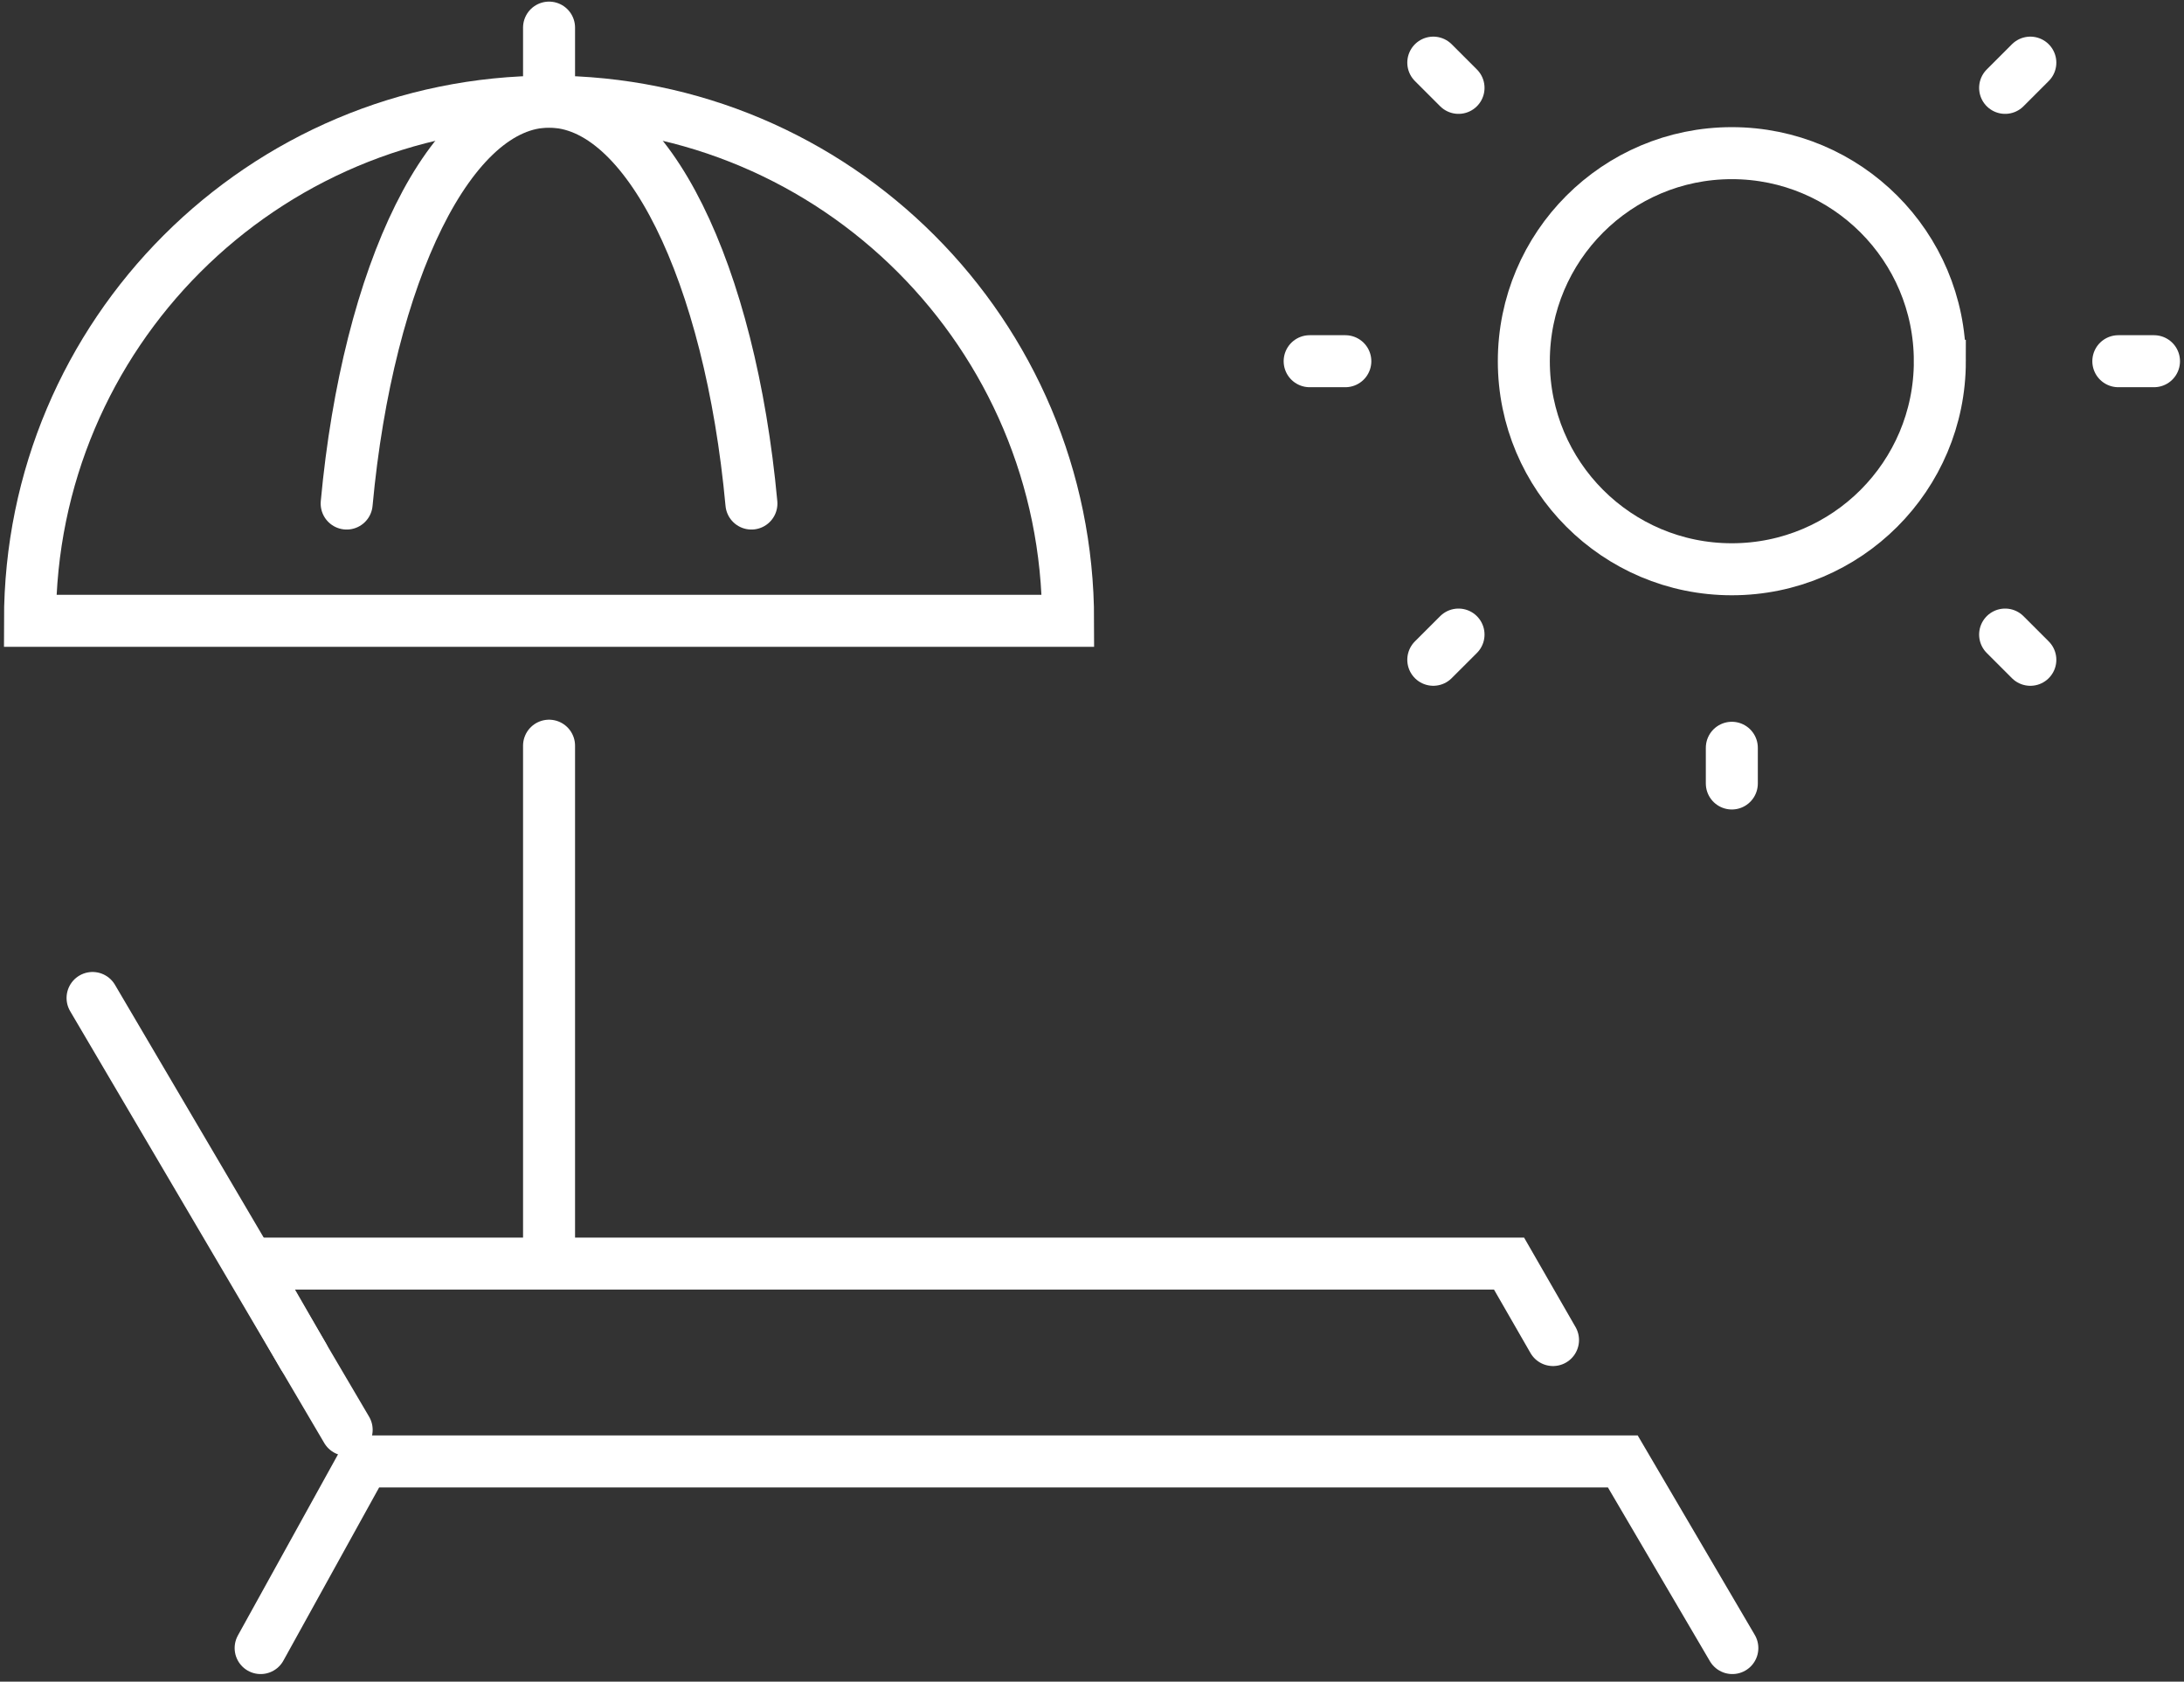
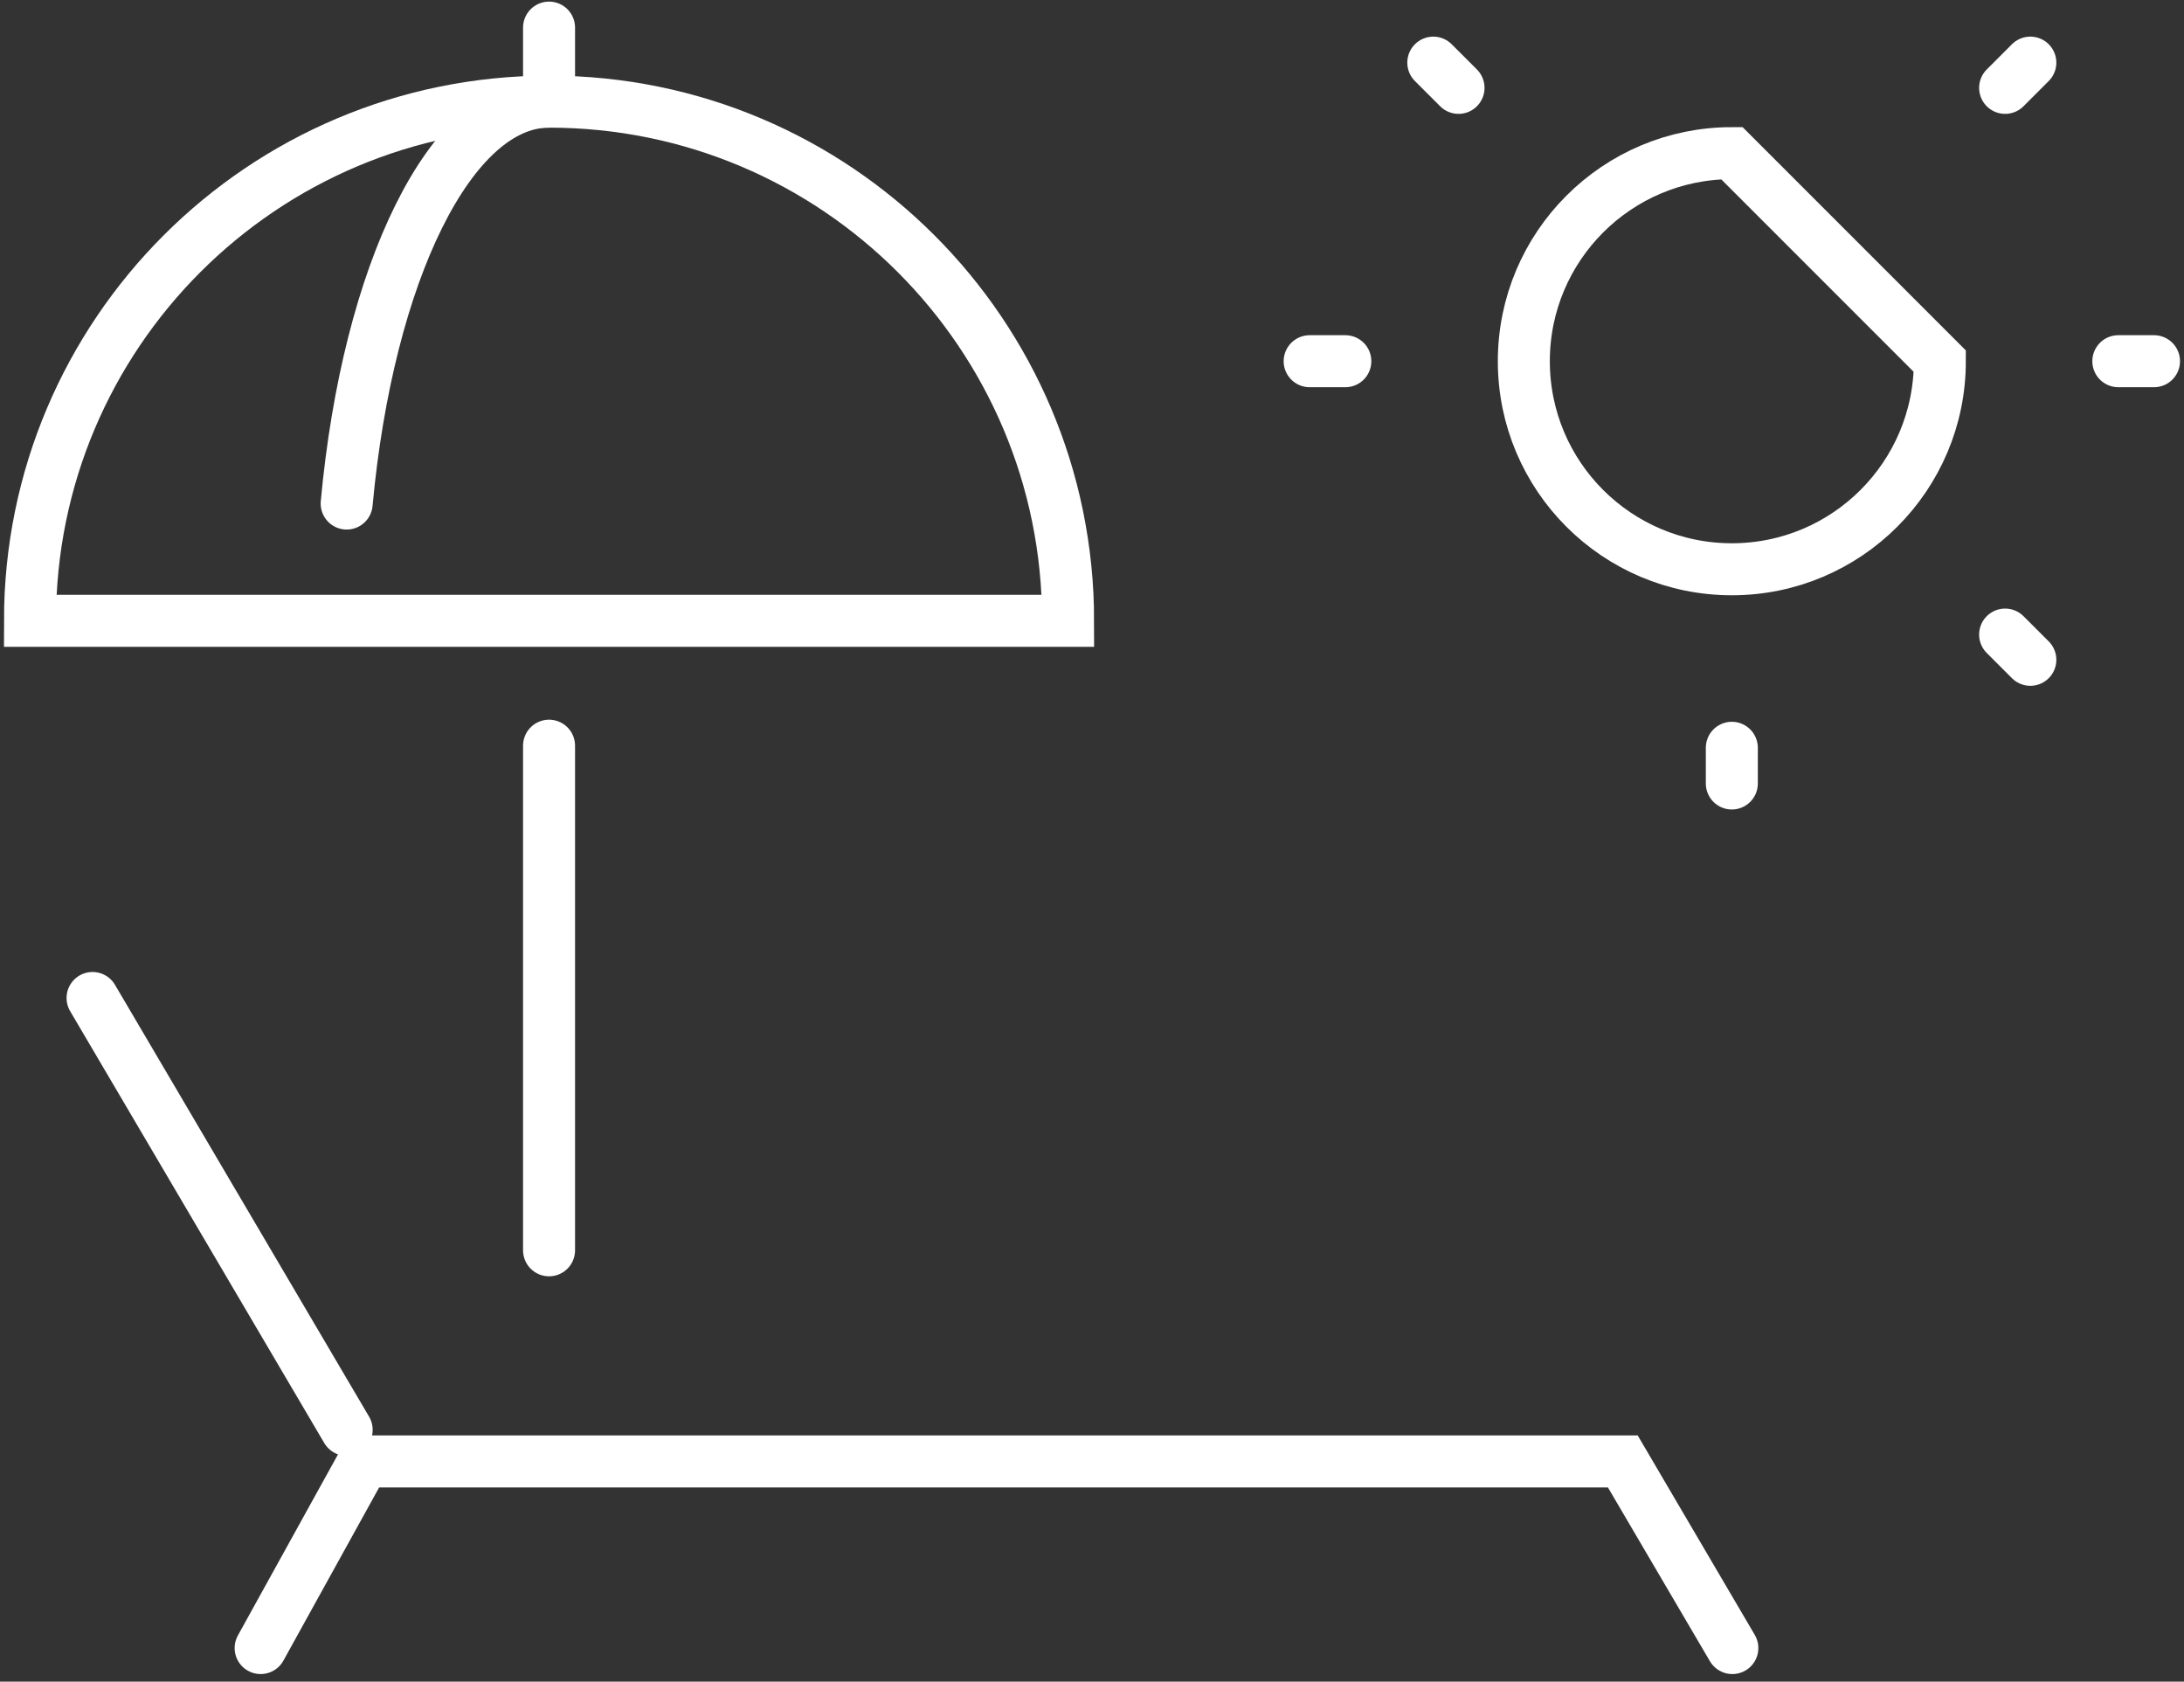
<svg xmlns="http://www.w3.org/2000/svg" width="126" height="97" viewBox="0 0 126 97">
  <rect x="0" y="0" width="126" height="97" fill="#333333" stroke="none" />
  <g>
    <g clip-path="url(#clip-7945c85d-f874-4c7a-9c7b-45ce2b40e355)">
      <path fill="none" stroke="#fff" stroke-linecap="round" stroke-miterlimit="20" stroke-width="3" d="M61.62 35.808H1.73c0-16.538 13.408-29.945 29.946-29.945 16.538 0 29.945 13.407 29.945 29.945z" />
    </g>
    <g clip-path="url(#clip-7945c85d-f874-4c7a-9c7b-45ce2b40e355)">
-       <path fill="none" stroke="#fff" stroke-linecap="round" stroke-miterlimit="20" stroke-width="3" d="M31.675 5.863c5.687 0 10.45 9.901 11.676 23.182" />
-     </g>
+       </g>
    <g clip-path="url(#clip-7945c85d-f874-4c7a-9c7b-45ce2b40e355)">
      <path fill="none" stroke="#fff" stroke-linecap="round" stroke-miterlimit="20" stroke-width="3" d="M31.675 5.863c-5.686 0-10.448 9.901-11.675 23.182" />
    </g>
    <g clip-path="url(#clip-7945c85d-f874-4c7a-9c7b-45ce2b40e355)">
      <path fill="none" stroke="#fff" stroke-linecap="round" stroke-miterlimit="20" stroke-width="3" d="M31.676 4.367V1.593" />
    </g>
    <g clip-path="url(#clip-7945c85d-f874-4c7a-9c7b-45ce2b40e355)">
      <path fill="none" stroke="#fff" stroke-linecap="round" stroke-miterlimit="20" stroke-width="3" d="M31.676 43.013v29.106" />
    </g>
    <g clip-path="url(#clip-7945c85d-f874-4c7a-9c7b-45ce2b40e355)">
      <path fill="none" stroke="#fff" stroke-linecap="round" stroke-miterlimit="20" stroke-width="3" d="M99.913 45.192v-2.059" />
    </g>
    <g clip-path="url(#clip-7945c85d-f874-4c7a-9c7b-45ce2b40e355)">
      <path fill="none" stroke="#fff" stroke-linecap="round" stroke-miterlimit="20" stroke-width="3" d="M84.146 5.068L82.69 3.613" />
    </g>
    <g clip-path="url(#clip-7945c85d-f874-4c7a-9c7b-45ce2b40e355)">
      <path fill="none" stroke="#fff" stroke-linecap="round" stroke-miterlimit="20" stroke-width="3" d="M117.135 38.058l-1.455-1.455" />
    </g>
    <g clip-path="url(#clip-7945c85d-f874-4c7a-9c7b-45ce2b40e355)">
      <path fill="none" stroke="#fff" stroke-linecap="round" stroke-miterlimit="20" stroke-width="3" d="M77.615 20.835h-2.058" />
    </g>
    <g clip-path="url(#clip-7945c85d-f874-4c7a-9c7b-45ce2b40e355)">
      <path fill="none" stroke="#fff" stroke-linecap="round" stroke-miterlimit="20" stroke-width="3" d="M124.269 20.835h-2.058" />
    </g>
    <g clip-path="url(#clip-7945c85d-f874-4c7a-9c7b-45ce2b40e355)">
-       <path fill="none" stroke="#fff" stroke-linecap="round" stroke-miterlimit="20" stroke-width="3" d="M84.146 36.603l-1.456 1.454" />
-     </g>
+       </g>
    <g clip-path="url(#clip-7945c85d-f874-4c7a-9c7b-45ce2b40e355)">
      <path fill="none" stroke="#fff" stroke-linecap="round" stroke-miterlimit="20" stroke-width="3" d="M117.135 3.613l-1.455 1.455" />
    </g>
    <g clip-path="url(#clip-7945c85d-f874-4c7a-9c7b-45ce2b40e355)">
-       <path fill="none" stroke="#fff" stroke-linecap="round" stroke-miterlimit="20" stroke-width="3" d="M111.914 20.835c0 6.628-5.373 12.001-12.001 12.001-6.628 0-12-5.373-12-12 0-6.628 5.372-12.002 12-12.002s12 5.374 12 12.001z" />
+       <path fill="none" stroke="#fff" stroke-linecap="round" stroke-miterlimit="20" stroke-width="3" d="M111.914 20.835c0 6.628-5.373 12.001-12.001 12.001-6.628 0-12-5.373-12-12 0-6.628 5.372-12.002 12-12.002z" />
    </g>
    <g clip-path="url(#clip-7945c85d-f874-4c7a-9c7b-45ce2b40e355)">
-       <path fill="none" stroke="#fff" stroke-linecap="round" stroke-miterlimit="20" stroke-width="3" d="M89.597 77.295v0l-2.537-4.41v0H14.427v0l3.073 5.342v0" />
-     </g>
+       </g>
    <g clip-path="url(#clip-7945c85d-f874-4c7a-9c7b-45ce2b40e355)">
      <path fill="none" stroke="#fff" stroke-linecap="round" stroke-miterlimit="20" stroke-width="3" d="M20 82.475L5.34 57.565" />
    </g>
    <g clip-path="url(#clip-7945c85d-f874-4c7a-9c7b-45ce2b40e355)">
      <path fill="none" stroke="#fff" stroke-linecap="round" stroke-miterlimit="20" stroke-width="3" d="M15.037 95.062v0l5.953-10.766v0h72.633v0l6.32 10.766v0" />
    </g>
  </g>
</svg>